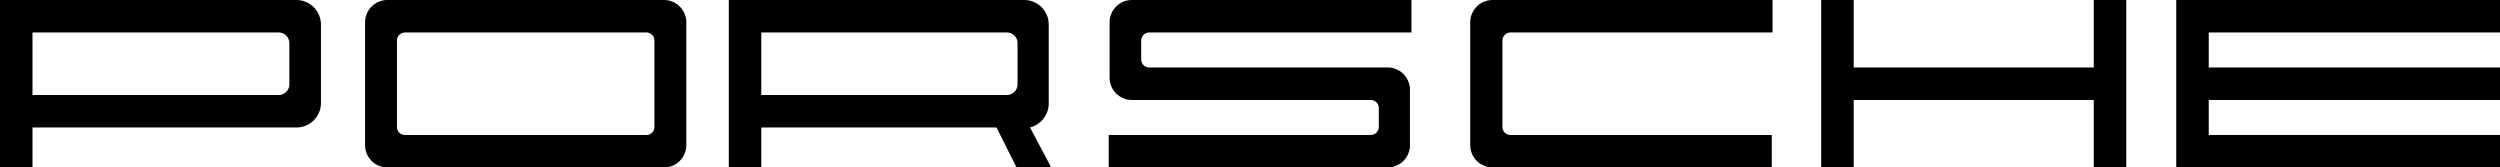
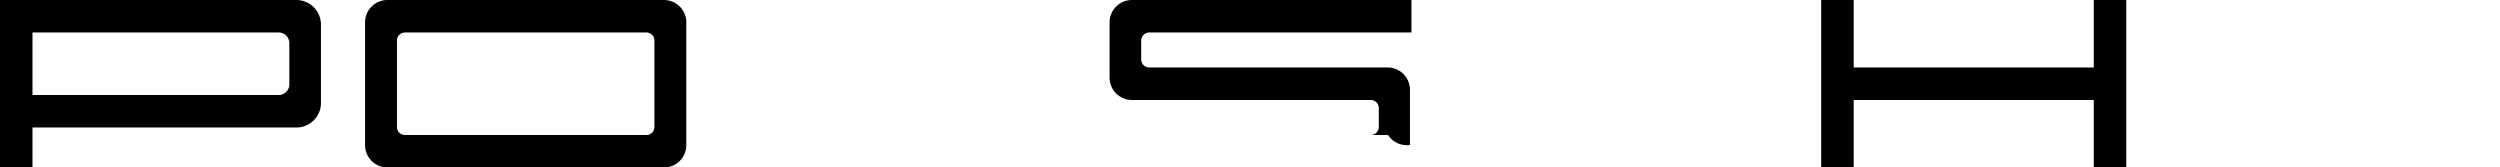
<svg xmlns="http://www.w3.org/2000/svg" viewBox="0 0 170.04 11.39">
  <defs>
    <style>
      .a {
        fill: #000001;
        fill-rule: evenodd;
      }
    </style>
  </defs>
  <g>
    <path class="a" d="M26.36,11.39H45.15a1.52,1.52,0,0,0,1.53-1.53V1.53A1.52,1.52,0,0,0,45.15,0H26.36a1.52,1.52,0,0,0-1.53,1.53V9.86a1.52,1.52,0,0,0,1.53,1.53Zm1.19-9.18H44a.55.55,0,0,1,.51.51V8.67a.54.54,0,0,1-.51.51H27.55A.54.54,0,0,1,27,8.67V2.72a.55.55,0,0,1,.51-.51Z" />
    <path class="a" d="M0,11.39H2.21V8.67h18a1.67,1.67,0,0,0,1.62-1.61V1.62A1.68,1.68,0,0,0,20.23,0H0V11.39ZM2.21,6.46V2.21H19a.73.73,0,0,1,.68.68V5.78a.73.73,0,0,1-.68.68H2.21Z" />
-     <path class="a" d="M49.57,11.39h2.21V8.67h16l1.36,2.72H71.5L70.06,8.67a1.71,1.71,0,0,0,1.27-1.53V1.62A1.67,1.67,0,0,0,69.72,0H49.57V11.39Zm2.21-4.93V2.21H68.53a.73.73,0,0,1,.68.68V5.78a.73.73,0,0,1-.68.68H51.78Z" />
    <polygon class="a" points="123.87 11.39 126.08 11.39 126.08 6.8 142.41 6.8 142.41 11.39 144.62 11.39 144.62 0 142.41 0 142.41 4.59 126.08 4.59 126.08 0 123.87 0 123.87 11.39" />
-     <path class="a" d="M101.51,11.39h19V9.18H102.7a.55.55,0,0,1-.51-.51V2.72a.56.56,0,0,1,.51-.51h17.86V0h-19A1.52,1.52,0,0,0,100,1.53V9.86a1.52,1.52,0,0,0,1.53,1.53Z" />
-     <polygon class="a" points="148.02 11.39 149.29 11.39 150.23 11.39 170.04 11.39 170.04 9.18 150.23 9.18 150.23 6.8 170.04 6.8 170.04 4.59 150.23 4.59 150.23 2.21 170.04 2.21 170.04 0 150.23 0 149.29 0 148.02 0 148.02 11.39" />
-     <path class="a" d="M77.62,3.23V2.72a.56.56,0,0,1,.51-.51H96V0h-19a1.52,1.52,0,0,0-1.53,1.53V5.27A1.52,1.52,0,0,0,76.94,6.8H93.27a.56.56,0,0,1,.51.51V8.67a.55.55,0,0,1-.51.51H75.41v2.21h19A1.52,1.52,0,0,0,95.9,9.86V6.12a1.52,1.52,0,0,0-1.53-1.53H78.13a.55.55,0,0,1-.51-.51V3.23Z" />
+     <path class="a" d="M77.62,3.23V2.72a.56.56,0,0,1,.51-.51H96V0h-19a1.52,1.52,0,0,0-1.53,1.53V5.27A1.52,1.52,0,0,0,76.94,6.8H93.27a.56.56,0,0,1,.51.51V8.67a.55.55,0,0,1-.51.51H75.41h19A1.52,1.52,0,0,0,95.9,9.86V6.12a1.52,1.52,0,0,0-1.53-1.53H78.13a.55.55,0,0,1-.51-.51V3.23Z" />
  </g>
</svg>